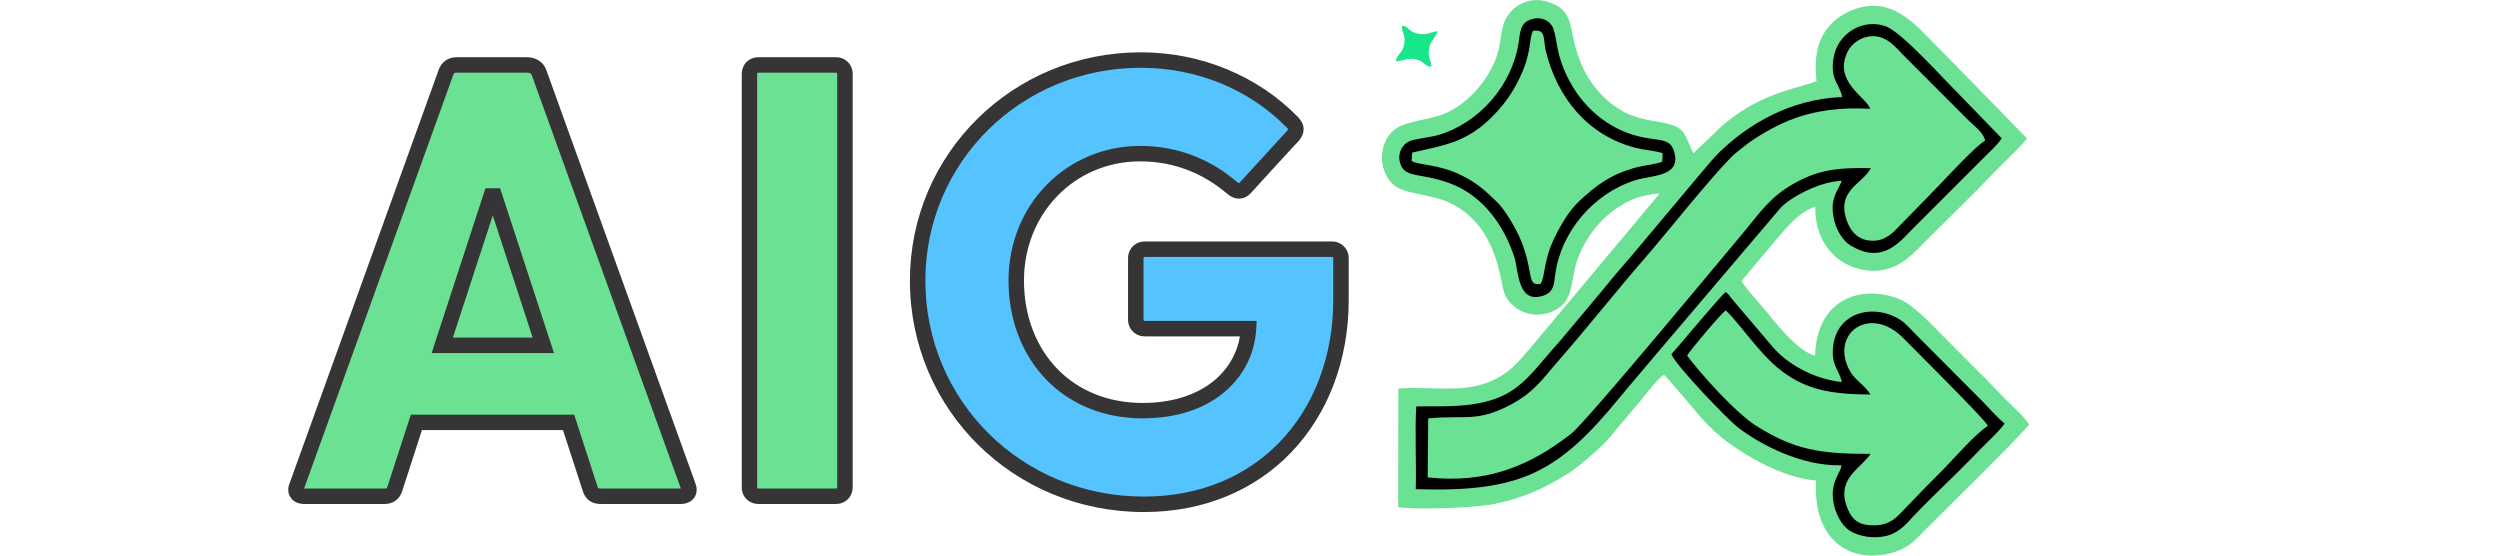
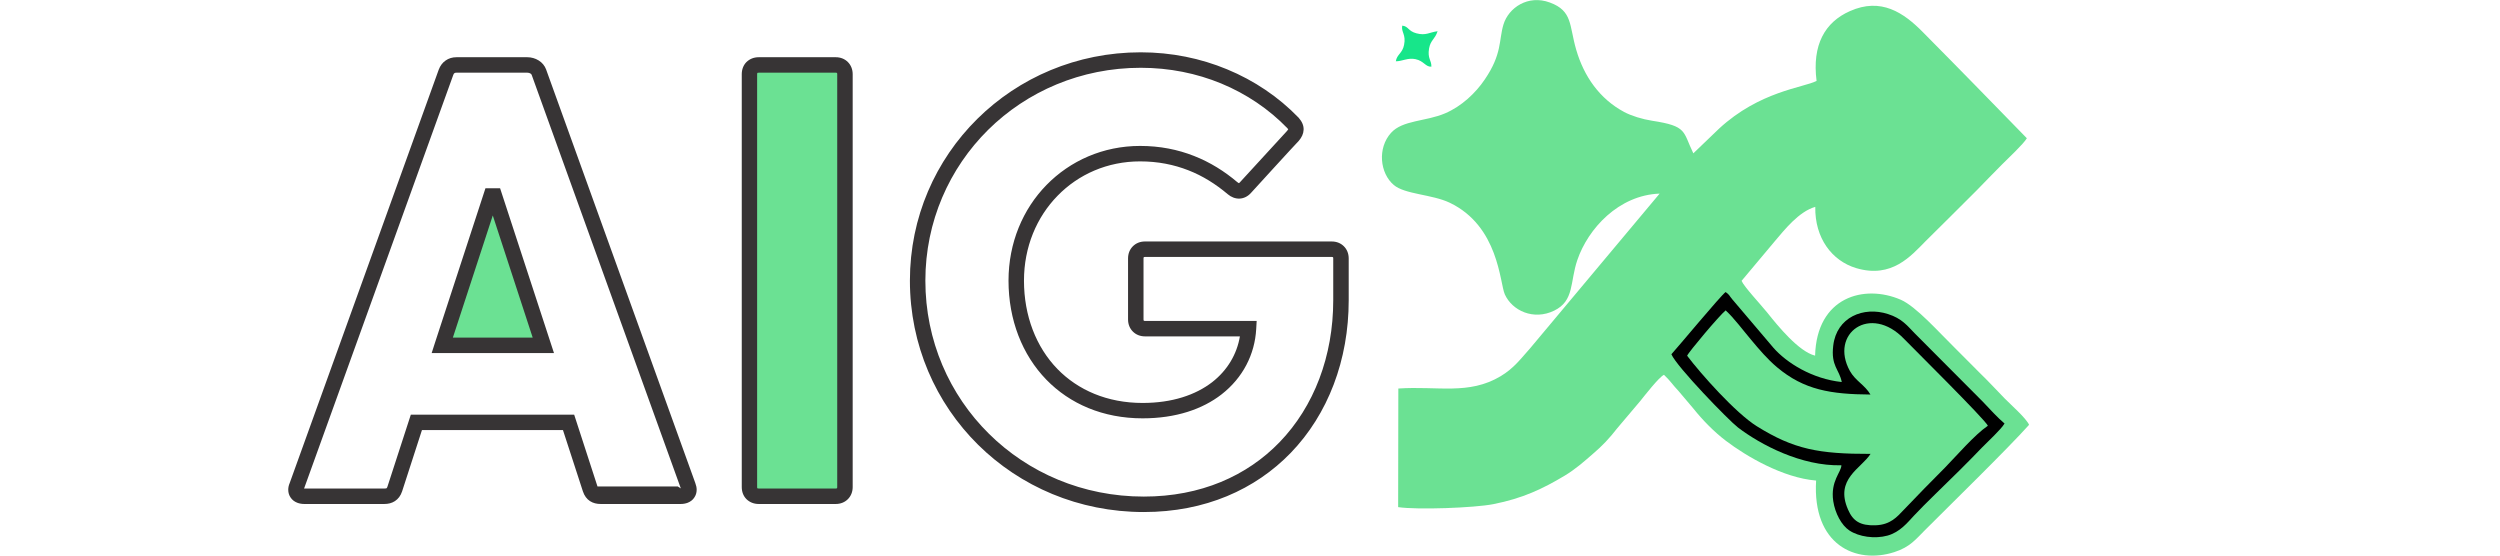
<svg xmlns="http://www.w3.org/2000/svg" xml:space="preserve" width="270px" height="60px" version="1.1" style="shape-rendering:geometricPrecision; text-rendering:geometricPrecision; image-rendering:optimizeQuality; fill-rule:evenodd; clip-rule:evenodd" viewBox="0 0 270 60">
  <defs>
    <style type="text/css">
   
    .fil1 {fill:black}
    .fil2 {fill:#17E68A}
    .fil0 {fill:#6BE193}
    .fil5 {fill:#373435;fill-rule:nonzero}
    .fil3 {fill:#55C3FE;fill-rule:nonzero}
    .fil4 {fill:#6BE193;fill-rule:nonzero}
   
  </style>
  </defs>
  <g id="Layer_x0020_1">
    <path class="fil0" d="M179.24 20.91l-13.99 16.71c-0.99,1.1 -1.73,2.14 -3.18,3.01 -3.45,2.06 -6.8,1.04 -11.05,1.33l-0.02 12.81c2.07,0.31 8.23,0.08 10.27,-0.32 3.21,-0.63 5.38,-1.68 7.72,-3.08 1.18,-0.71 2.12,-1.55 3.05,-2.36 0.98,-0.83 1.79,-1.68 2.63,-2.77l2.47 -2.92c0.43,-0.53 2.03,-2.6 2.57,-2.84 0.7,0.66 0.89,1.03 1.58,1.76l1.6 1.89c1,1.25 2.22,2.5 3.51,3.48 2.17,1.65 6.15,4 9.74,4.29 -0.42,6.93 4.26,9.07 8.44,7.73 1.72,-0.55 2.34,-1.41 3.32,-2.38 2.53,-2.54 8.91,-8.76 11.24,-11.37 -0.3,-0.7 -2,-2.2 -2.62,-2.83 -0.95,-0.98 -1.78,-1.88 -2.75,-2.82 -0.9,-0.88 -1.54,-1.57 -2.69,-2.7 -1.67,-1.63 -4.14,-4.44 -5.8,-5.16 -3.96,-1.71 -9.08,-0.3 -9.25,6.04 -1.77,-0.44 -4.02,-3.21 -5.16,-4.64 -0.69,-0.86 -2.53,-2.82 -2.78,-3.44l3.64 -4.34c0.99,-1.16 2.54,-3.14 4.32,-3.65 -0.06,3.35 1.78,5.83 4.43,6.62 3.85,1.14 5.91,-1.33 7.49,-2.92 1.59,-1.58 3.6,-3.56 5.49,-5.46 0.96,-0.97 1.78,-1.85 2.75,-2.81 0.63,-0.63 2.33,-2.22 2.69,-2.84l-5.56 -5.7c-1.91,-1.96 -3.47,-3.53 -5.67,-5.76 -2.08,-2.11 -4.52,-3.77 -7.88,-2.27 -2.69,1.19 -4.1,3.63 -3.6,7.54 -1.47,0.74 -6.15,1.11 -10.53,5.15l-2.78 2.67c-1.16,-2.39 -0.62,-2.93 -4.45,-3.52 -1.04,-0.16 -2.25,-0.53 -3.03,-0.95 -2.64,-1.42 -4.33,-3.83 -5.17,-6.72 -0.77,-2.64 -0.37,-4.19 -2.85,-5.1 -2.35,-0.87 -4.46,0.56 -5.01,2.39 -0.51,1.71 -0.13,3.16 -2.02,5.93 -0.97,1.44 -2.49,2.89 -4.28,3.65 -2.08,0.89 -4.59,0.72 -5.84,2.11 -1.48,1.64 -1.21,4.35 0.3,5.63 1.19,1.01 4.14,1.01 6.03,1.91 5.32,2.54 5.41,8.67 5.96,9.9 0.8,1.77 3.11,2.84 5.33,1.76 2.2,-1.07 1.69,-3.09 2.5,-5.46 1.16,-3.4 4.47,-7.02 8.89,-7.18z" />
-     <path class="fil1" d="M198.96 10.48c-5.73,0.22 -10.17,3.02 -13.12,5.82 -0.82,0.77 -1.48,1.65 -2.24,2.52l-6.52 7.77c-0.72,0.88 -1.35,1.58 -2.12,2.48 -0.75,0.86 -1.45,1.76 -2.16,2.6l-4.34 5.18c-3.92,4.29 -4.75,7.02 -12.88,7.03l-2.62 0.01c-0.17,2.39 0.02,6.22 -0.06,8.94 11.26,0.34 15.31,-1.68 22.06,-9.94 1.47,-1.79 2.88,-3.39 4.36,-5.17l12.99 -15.28c1.06,-1.13 4.2,-2.85 6.61,-2.91 -0.57,1.29 -1.25,1.94 -0.9,3.93 0.23,1.25 0.94,2.51 1.85,3.06 3.23,1.93 5.01,-0.04 6.57,-1.68l7.39 -7.39c0.59,-0.62 2.03,-1.91 2.35,-2.52l-4.83 -4.98c-1.42,-1.4 -5.92,-6.44 -7.66,-7.1 -2.42,-0.91 -5.3,0.7 -5.69,3.54 -0.32,2.28 0.65,2.62 0.96,4.09z" />
    <path class="fil0" d="M201.99 11.75c-3.26,-0.18 -6.08,0.18 -8.78,1.26 -1.53,0.62 -3.56,1.76 -4.85,2.8 -0.37,0.29 -1.06,0.83 -1.38,1.15 -2.82,2.92 -6.59,7.75 -9.37,10.96 -3.15,3.63 -6.22,7.53 -9.29,11.03 -1.7,1.92 -2.56,3.4 -5.31,4.83 -3.6,1.86 -4.84,1.01 -8.76,1.41l-0.06 6.37c6.32,0.68 10.97,-1.18 15.51,-4.73 1.69,-1.32 17.61,-20.56 18.74,-21.9 1.66,-2 2.73,-3.62 5.15,-5.02 2.75,-1.58 4.81,-1.82 8.46,-1.75 -0.84,1.71 -3.95,2.42 -2.48,5.96 0.44,1.05 1.26,1.87 2.68,1.88 1.45,0.01 2.29,-0.98 2.93,-1.64 1.56,-1.59 3,-3.06 4.54,-4.66 0.85,-0.89 3.69,-3.95 4.68,-4.52 -0.24,-1 -1.4,-1.72 -2.12,-2.5l-6.9 -6.91c-0.6,-0.62 -1.48,-1.72 -2.82,-1.85 -1.35,-0.13 -2.55,0.71 -3.01,1.64 -1.6,3.25 1.98,4.89 2.44,6.19z" />
    <path class="fil1" d="M180.51 38.26c0.57,1.35 6.19,7.14 7.18,7.9 2.45,1.87 6.86,4.2 11.18,4.09 0,0.73 -1.2,1.7 -0.88,3.87 0.2,1.31 0.89,2.61 1.74,3.17 1.02,0.68 2.74,0.94 4.14,0.55 1.33,-0.38 2.13,-1.39 2.81,-2.12 1.37,-1.46 3.11,-3.09 4.94,-4.91 0.88,-0.87 1.67,-1.68 2.44,-2.48 0.62,-0.64 2.05,-1.94 2.43,-2.59 -0.72,-0.6 -1.67,-1.64 -2.36,-2.37l-7.37 -7.4c-0.79,-0.81 -1.37,-1.58 -2.85,-2.05 -2.65,-0.86 -5.56,0.33 -5.92,3.41 -0.27,2.21 0.66,2.56 0.92,3.93 -3.2,-0.34 -5.95,-2.07 -7.38,-3.7l-4.45 -5.24c-0.35,-0.42 -0.27,-0.46 -0.71,-0.78 -0.46,0.29 -5.39,6.23 -5.86,6.72z" />
-     <path class="fil1" d="M165.2 2.15c-1.01,0.4 -1.02,1.33 -1.19,2.47 -0.7,4.55 -4.21,8.68 -8.77,9.99 -0.81,0.23 -2.38,0.37 -3.01,0.64 -0.82,0.35 -1.4,1.42 -0.95,2.56 0.56,1.44 2.36,0.85 5.42,2.03 3.5,1.34 5.78,4.57 6.88,8.03 0.42,1.32 0.29,5.03 3.13,4.05 1.09,-0.38 1.11,-1.15 1.27,-2.35 0.61,-4.5 4.08,-8.67 8.64,-10.11 1.76,-0.55 5.1,-0.34 4.15,-3.2 -0.35,-1.06 -1.14,-1.1 -2.36,-1.27 -1.1,-0.14 -2.12,-0.4 -3.04,-0.79 -3.38,-1.42 -5.85,-4.41 -6.92,-8.02 -0.29,-0.95 -0.39,-2.18 -0.65,-2.99 -0.31,-0.96 -1.39,-1.52 -2.6,-1.04z" />
    <path class="fil0" d="M182.21 38.42c1.5,1.98 5.23,6.18 7.52,7.61 4.01,2.5 6.7,3 12.29,2.99 -1.02,1.59 -3.89,2.71 -2.43,6.02 0.53,1.23 1.31,1.75 2.98,1.69 1.61,-0.06 2.32,-0.92 3.01,-1.64 1.5,-1.58 2.94,-3.04 4.47,-4.58 1.26,-1.29 3.21,-3.56 4.64,-4.53 -0.27,-0.65 -8.32,-8.62 -9.04,-9.37 -3.66,-3.83 -8.1,-0.59 -5.86,3.46 0.6,1.07 1.6,1.49 2.22,2.54 -4.3,-0.03 -7.17,-0.5 -10.07,-2.93 -1.05,-0.88 -1.94,-1.93 -2.85,-3.02 -0.84,-0.99 -1.78,-2.27 -2.72,-3.14 -0.67,0.54 -4.02,4.52 -4.16,4.9z" />
-     <path class="fil0" d="M152.52 16.48l-0.07 0.9c0.76,0.49 2.76,0.3 5.23,1.48 1.88,0.89 2.74,1.77 3.93,2.89 0.87,0.83 2.04,2.74 2.64,4.19 1.45,3.52 0.59,4.98 2.12,4.72 0.54,-0.76 0.26,-2.4 1.53,-5.01 0.75,-1.55 1.66,-3 2.69,-3.96 1.86,-1.74 3.47,-2.91 6.21,-3.63 0.84,-0.22 2.14,-0.33 2.73,-0.61l0.03 -0.9c-0.66,-0.26 -1.99,-0.35 -2.83,-0.56 -5.24,-1.31 -8.59,-5.48 -9.79,-10.53 -0.29,-1.21 0.06,-2.38 -1.39,-2.12 -0.47,1.07 -0.08,2.24 -1.42,5.06 -0.78,1.65 -1.65,2.8 -2.64,3.86 -2.93,3.12 -5.38,3.39 -8.97,4.22z" />
    <path class="fil2" d="M150.75 6.62c0.71,0 1.29,-0.41 2.13,-0.23 0.9,0.19 1.09,0.86 1.71,0.81 0.02,-0.71 -0.44,-0.86 -0.25,-1.97 0.17,-0.93 0.63,-0.96 0.92,-1.86 -0.9,0.12 -1.25,0.5 -2.28,0.23 -0.92,-0.24 -0.86,-0.77 -1.54,-0.83 -0.13,0.72 0.43,0.93 0.2,2.08 -0.18,0.92 -0.78,1.02 -0.89,1.77z" />
-     <path class="fil3" d="M143.83 26.91l-20.17 0c-0.6,0 -1,0.4 -1,1l0 6.59c0,0.6 0.4,1 1,1l11.18 0c-0.26,4.72 -4.26,8.85 -11.44,8.85 -8.26,0 -13.64,-6.12 -13.64,-14.04 0,-7.72 5.85,-13.71 13.37,-13.71 4.06,0 7.32,1.46 9.98,3.72 0.47,0.4 1,0.4 1.4,-0.06l5.12 -5.59c0.4,-0.47 0.47,-0.87 0,-1.4 -4.05,-4.19 -9.91,-6.79 -16.43,-6.79 -13.38,0 -24.09,10.58 -24.09,23.83 0,13.44 10.78,24.15 24.42,24.15 13.18,0 21.3,-9.91 21.3,-22.02l0 -4.53c0,-0.6 -0.4,-1 -1,-1z" />
    <path class="fil4" d="M80.94 8.01l0 44.59c0,0.6 0.4,1 1,1l8.32 0c0.6,0 0.99,-0.4 0.99,-1l0 -44.59c0,-0.6 -0.39,-1 -0.99,-1l-8.32 0c-0.6,0 -1,0.4 -1,1z" />
    <polygon class="fil4" points="47.76,37.29 53.22,20.59 58.68,37.29 " />
-     <path class="fil4" d="M74.32 52.47l-16.11 -44.66c-0.2,-0.53 -0.73,-0.8 -1.26,-0.8l-7.65 0c-0.54,0 -0.94,0.27 -1.14,0.8l-16.1 44.66c-0.27,0.66 0.07,1.13 0.8,1.13l8.65 0c0.53,0 0.93,-0.2 1.13,-0.8l2.33 -7.19 16.44 0 2.33 7.19c0.2,0.6 0.59,0.8 1.13,0.8l8.65 0c0.73,0 1.06,-0.47 0.8,-1.13z" />
-     <path class="fil5" d="M73.53 52.75l-16.1 -44.64c-0.02,-0.08 -0.08,-0.14 -0.14,-0.17 -0.09,-0.06 -0.21,-0.09 -0.34,-0.09l-7.65 0c-0.1,0 -0.17,0.01 -0.22,0.05 -0.05,0.03 -0.1,0.1 -0.13,0.2l-16.11 44.66 8.67 0c0.11,0 0.19,-0.01 0.24,-0.03 0.03,-0.03 0.07,-0.08 0.1,-0.19l2.52 -7.76 17.64 0 2.52 7.76c0.03,0.11 0.07,0.16 0.1,0.19 0.04,0.02 0.13,0.03 0.24,0.03l8.67 0 -0.01 -0.01zm-14.54 -45.22l16.1 44.63c0.1,0.26 0.15,0.5 0.15,0.73 0,0.32 -0.09,0.61 -0.26,0.85 -0.16,0.25 -0.4,0.43 -0.69,0.55 -0.23,0.09 -0.49,0.14 -0.77,0.14l-8.65 0c-0.42,0 -0.81,-0.09 -1.15,-0.31 -0.34,-0.22 -0.61,-0.57 -0.77,-1.06l-2.15 -6.61 -15.23 0 -2.14 6.61c-0.16,0.49 -0.43,0.83 -0.78,1.06 -0.34,0.22 -0.72,0.31 -1.14,0.31l-8.65 0c-0.28,0 -0.54,-0.05 -0.77,-0.14 -0.3,-0.12 -0.53,-0.3 -0.7,-0.55 -0.17,-0.24 -0.26,-0.53 -0.26,-0.85 0,-0.23 0.05,-0.48 0.16,-0.73l16.09 -44.63c0.16,-0.43 0.41,-0.76 0.74,-0.99 0.34,-0.24 0.73,-0.36 1.18,-0.36l7.65 0c0.43,0 0.86,0.12 1.23,0.35 0.36,0.22 0.65,0.56 0.81,0.99l0 0.01zm-12.02 29.51l5.46 -16.71 1.58 0 5.82 17.8 -13.21 0 0.35 -1.09zm6.25 -13.77l-4.31 13.19 8.62 0 -4.31 -13.19zm28.55 -15.26l0 44.59c0,0.07 0.01,0.12 0.03,0.14 0.02,0.01 0.07,0.02 0.14,0.02l8.32 0c0.07,0 0.11,-0.01 0.13,-0.03l0 0c0.02,-0.01 0.03,-0.06 0.03,-0.13l0 -44.59c0,-0.07 -0.01,-0.12 -0.03,-0.13l0 0c-0.02,-0.02 -0.07,-0.03 -0.13,-0.03l-8.32 0c-0.07,0 -0.12,0.01 -0.14,0.02 -0.01,0.02 -0.03,0.07 -0.03,0.14zm-1.66 44.59l0 -44.59c0,-0.52 0.18,-0.98 0.51,-1.31 0.34,-0.33 0.79,-0.52 1.32,-0.52l8.32 0c0.53,0 0.98,0.19 1.31,0.52 0.33,0.33 0.52,0.79 0.52,1.31l0 44.59c0,0.53 -0.19,0.98 -0.52,1.31 -0.33,0.33 -0.78,0.52 -1.31,0.52l-8.32 0c-0.53,0 -0.98,-0.19 -1.32,-0.52l0 0c-0.33,-0.33 -0.51,-0.78 -0.51,-1.31zm63.72 -24.85l-20.17 0c-0.07,0 -0.11,0.01 -0.13,0.03 -0.02,0.02 -0.03,0.06 -0.03,0.13l0 6.59c0,0.07 0.01,0.11 0.03,0.13 0.02,0.02 0.06,0.03 0.13,0.03l12.06 0 -0.05 0.88c-0.15,2.72 -1.43,5.26 -3.75,7.06 -2.05,1.59 -4.92,2.58 -8.52,2.58 -4.29,0 -7.86,-1.57 -10.39,-4.17 -2.61,-2.69 -4.09,-6.46 -4.09,-10.7 0,-4.09 1.55,-7.72 4.1,-10.33 2.56,-2.62 6.12,-4.22 10.11,-4.22 2.14,0 4.07,0.39 5.82,1.08 1.74,0.68 3.3,1.66 4.69,2.84l0.02 0.01c0.07,0.06 0.12,0.09 0.15,0.09 0.01,0 0.03,-0.02 0.07,-0.06 0.01,-0.02 0.01,-0.02 0.02,-0.02l5.11 -5.57c0.07,-0.1 0.12,-0.16 0.12,-0.17 0,0 -0.03,-0.04 -0.1,-0.12 -1.98,-2.05 -4.42,-3.7 -7.15,-4.83 -2.65,-1.09 -5.58,-1.69 -8.68,-1.69 -6.46,0 -12.28,2.55 -16.48,6.7 -4.19,4.15 -6.78,9.9 -6.78,16.29 0,6.49 2.61,12.33 6.86,16.53 4.25,4.21 10.14,6.79 16.73,6.79 6.16,0 11.15,-2.24 14.66,-5.87 3.73,-3.86 5.8,-9.31 5.8,-15.33l0 -4.52c0,-0.07 -0.01,-0.12 -0.03,-0.13 -0.02,-0.02 -0.06,-0.03 -0.13,-0.03zm-20.17 -1.67l20.17 0c0.53,0 0.98,0.19 1.31,0.52 0.33,0.33 0.52,0.78 0.52,1.31l0 4.52c0,6.45 -2.23,12.31 -6.27,16.49 -3.82,3.94 -9.23,6.38 -15.86,6.38 -7.04,0 -13.35,-2.77 -17.9,-7.27 -4.56,-4.51 -7.36,-10.77 -7.36,-17.72 0,-6.86 2.78,-13.02 7.28,-17.47 4.5,-4.45 10.73,-7.19 17.65,-7.19 3.31,0 6.46,0.65 9.31,1.83 2.96,1.22 5.58,3 7.72,5.21l0.03 0.03c0.38,0.44 0.55,0.86 0.53,1.3 -0.02,0.44 -0.2,0.81 -0.52,1.19 -0.41,0.41 -5.14,5.6 -5.14,5.6 -0.36,0.41 -0.8,0.62 -1.27,0.64 -0.44,0.01 -0.88,-0.15 -1.27,-0.48l-0.01 -0.01c-1.27,-1.07 -2.67,-1.96 -4.24,-2.57 -1.56,-0.61 -3.28,-0.96 -5.21,-0.96 -3.53,0 -6.66,1.4 -8.91,3.71 -2.26,2.31 -3.63,5.53 -3.63,9.17 0,3.8 1.31,7.17 3.61,9.54 2.22,2.28 5.38,3.67 9.2,3.67 3.21,0 5.73,-0.87 7.51,-2.24 1.66,-1.29 2.68,-3.04 3,-4.95l-10.25 0c-0.53,0 -0.98,-0.19 -1.31,-0.52 -0.33,-0.33 -0.52,-0.78 -0.52,-1.31l0 -6.59c0,-0.53 0.19,-0.98 0.52,-1.31 0.33,-0.33 0.78,-0.52 1.31,-0.52z" />
+     <path class="fil5" d="M73.53 52.75l-16.1 -44.64c-0.02,-0.08 -0.08,-0.14 -0.14,-0.17 -0.09,-0.06 -0.21,-0.09 -0.34,-0.09l-7.65 0c-0.1,0 -0.17,0.01 -0.22,0.05 -0.05,0.03 -0.1,0.1 -0.13,0.2l-16.11 44.66 8.67 0c0.11,0 0.19,-0.01 0.24,-0.03 0.03,-0.03 0.07,-0.08 0.1,-0.19l2.52 -7.76 17.64 0 2.52 7.76l8.67 0 -0.01 -0.01zm-14.54 -45.22l16.1 44.63c0.1,0.26 0.15,0.5 0.15,0.73 0,0.32 -0.09,0.61 -0.26,0.85 -0.16,0.25 -0.4,0.43 -0.69,0.55 -0.23,0.09 -0.49,0.14 -0.77,0.14l-8.65 0c-0.42,0 -0.81,-0.09 -1.15,-0.31 -0.34,-0.22 -0.61,-0.57 -0.77,-1.06l-2.15 -6.61 -15.23 0 -2.14 6.61c-0.16,0.49 -0.43,0.83 -0.78,1.06 -0.34,0.22 -0.72,0.31 -1.14,0.31l-8.65 0c-0.28,0 -0.54,-0.05 -0.77,-0.14 -0.3,-0.12 -0.53,-0.3 -0.7,-0.55 -0.17,-0.24 -0.26,-0.53 -0.26,-0.85 0,-0.23 0.05,-0.48 0.16,-0.73l16.09 -44.63c0.16,-0.43 0.41,-0.76 0.74,-0.99 0.34,-0.24 0.73,-0.36 1.18,-0.36l7.65 0c0.43,0 0.86,0.12 1.23,0.35 0.36,0.22 0.65,0.56 0.81,0.99l0 0.01zm-12.02 29.51l5.46 -16.71 1.58 0 5.82 17.8 -13.21 0 0.35 -1.09zm6.25 -13.77l-4.31 13.19 8.62 0 -4.31 -13.19zm28.55 -15.26l0 44.59c0,0.07 0.01,0.12 0.03,0.14 0.02,0.01 0.07,0.02 0.14,0.02l8.32 0c0.07,0 0.11,-0.01 0.13,-0.03l0 0c0.02,-0.01 0.03,-0.06 0.03,-0.13l0 -44.59c0,-0.07 -0.01,-0.12 -0.03,-0.13l0 0c-0.02,-0.02 -0.07,-0.03 -0.13,-0.03l-8.32 0c-0.07,0 -0.12,0.01 -0.14,0.02 -0.01,0.02 -0.03,0.07 -0.03,0.14zm-1.66 44.59l0 -44.59c0,-0.52 0.18,-0.98 0.51,-1.31 0.34,-0.33 0.79,-0.52 1.32,-0.52l8.32 0c0.53,0 0.98,0.19 1.31,0.52 0.33,0.33 0.52,0.79 0.52,1.31l0 44.59c0,0.53 -0.19,0.98 -0.52,1.31 -0.33,0.33 -0.78,0.52 -1.31,0.52l-8.32 0c-0.53,0 -0.98,-0.19 -1.32,-0.52l0 0c-0.33,-0.33 -0.51,-0.78 -0.51,-1.31zm63.72 -24.85l-20.17 0c-0.07,0 -0.11,0.01 -0.13,0.03 -0.02,0.02 -0.03,0.06 -0.03,0.13l0 6.59c0,0.07 0.01,0.11 0.03,0.13 0.02,0.02 0.06,0.03 0.13,0.03l12.06 0 -0.05 0.88c-0.15,2.72 -1.43,5.26 -3.75,7.06 -2.05,1.59 -4.92,2.58 -8.52,2.58 -4.29,0 -7.86,-1.57 -10.39,-4.17 -2.61,-2.69 -4.09,-6.46 -4.09,-10.7 0,-4.09 1.55,-7.72 4.1,-10.33 2.56,-2.62 6.12,-4.22 10.11,-4.22 2.14,0 4.07,0.39 5.82,1.08 1.74,0.68 3.3,1.66 4.69,2.84l0.02 0.01c0.07,0.06 0.12,0.09 0.15,0.09 0.01,0 0.03,-0.02 0.07,-0.06 0.01,-0.02 0.01,-0.02 0.02,-0.02l5.11 -5.57c0.07,-0.1 0.12,-0.16 0.12,-0.17 0,0 -0.03,-0.04 -0.1,-0.12 -1.98,-2.05 -4.42,-3.7 -7.15,-4.83 -2.65,-1.09 -5.58,-1.69 -8.68,-1.69 -6.46,0 -12.28,2.55 -16.48,6.7 -4.19,4.15 -6.78,9.9 -6.78,16.29 0,6.49 2.61,12.33 6.86,16.53 4.25,4.21 10.14,6.79 16.73,6.79 6.16,0 11.15,-2.24 14.66,-5.87 3.73,-3.86 5.8,-9.31 5.8,-15.33l0 -4.52c0,-0.07 -0.01,-0.12 -0.03,-0.13 -0.02,-0.02 -0.06,-0.03 -0.13,-0.03zm-20.17 -1.67l20.17 0c0.53,0 0.98,0.19 1.31,0.52 0.33,0.33 0.52,0.78 0.52,1.31l0 4.52c0,6.45 -2.23,12.31 -6.27,16.49 -3.82,3.94 -9.23,6.38 -15.86,6.38 -7.04,0 -13.35,-2.77 -17.9,-7.27 -4.56,-4.51 -7.36,-10.77 -7.36,-17.72 0,-6.86 2.78,-13.02 7.28,-17.47 4.5,-4.45 10.73,-7.19 17.65,-7.19 3.31,0 6.46,0.65 9.31,1.83 2.96,1.22 5.58,3 7.72,5.21l0.03 0.03c0.38,0.44 0.55,0.86 0.53,1.3 -0.02,0.44 -0.2,0.81 -0.52,1.19 -0.41,0.41 -5.14,5.6 -5.14,5.6 -0.36,0.41 -0.8,0.62 -1.27,0.64 -0.44,0.01 -0.88,-0.15 -1.27,-0.48l-0.01 -0.01c-1.27,-1.07 -2.67,-1.96 -4.24,-2.57 -1.56,-0.61 -3.28,-0.96 -5.21,-0.96 -3.53,0 -6.66,1.4 -8.91,3.71 -2.26,2.31 -3.63,5.53 -3.63,9.17 0,3.8 1.31,7.17 3.61,9.54 2.22,2.28 5.38,3.67 9.2,3.67 3.21,0 5.73,-0.87 7.51,-2.24 1.66,-1.29 2.68,-3.04 3,-4.95l-10.25 0c-0.53,0 -0.98,-0.19 -1.31,-0.52 -0.33,-0.33 -0.52,-0.78 -0.52,-1.31l0 -6.59c0,-0.53 0.19,-0.98 0.52,-1.31 0.33,-0.33 0.78,-0.52 1.31,-0.52z" />
  </g>
</svg>